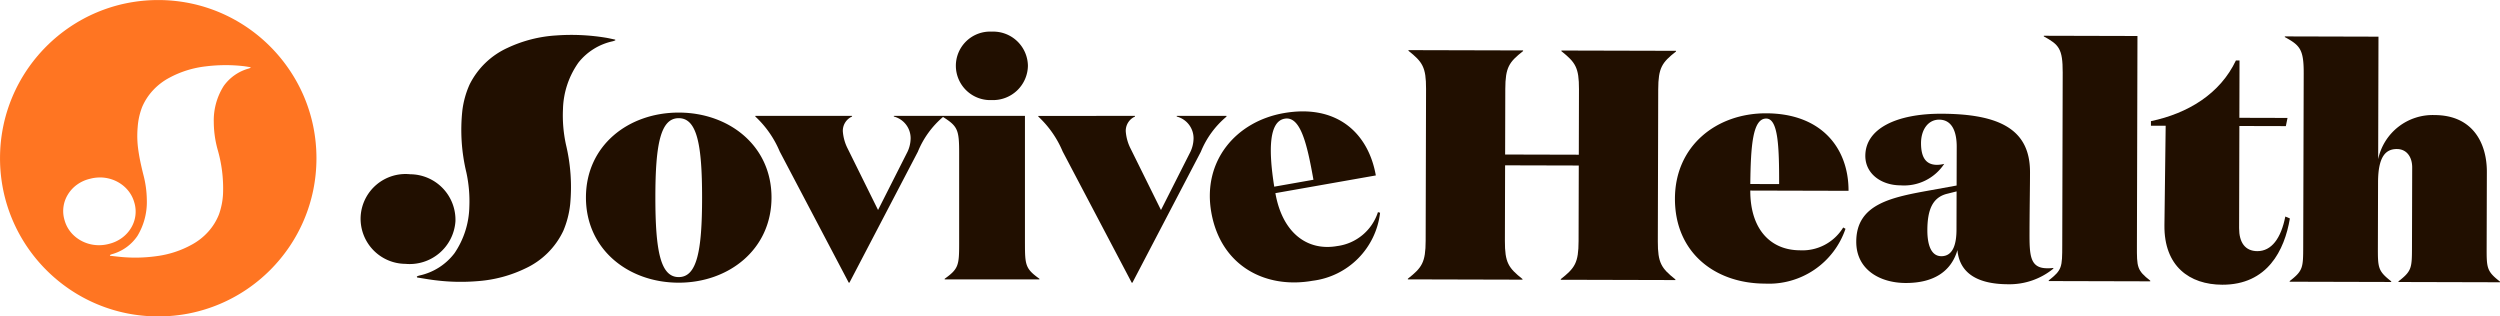
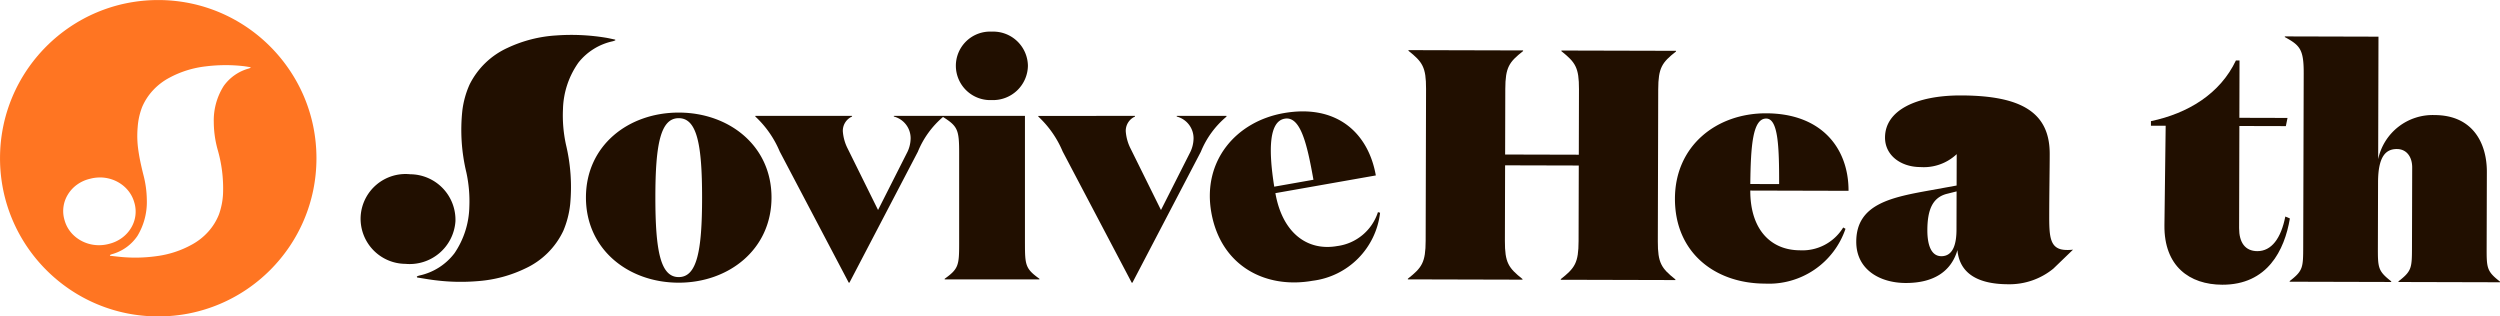
<svg xmlns="http://www.w3.org/2000/svg" width="252.801" height="32" viewBox="0 0 252.801 32">
  <defs>
    <clipPath id="clip-path">
      <path id="Path_8075" data-name="Path 8075" d="M0-688H252.8v-32H0Z" transform="translate(0 720)" fill="none" />
    </clipPath>
  </defs>
  <g id="Group_6151" data-name="Group 6151" transform="translate(0 720)">
    <g id="Group_6150" data-name="Group 6150" transform="translate(0 -720)" clip-path="url(#clip-path)">
      <g id="Group_6142" data-name="Group 6142" transform="translate(0)">
        <path id="Path_8067" data-name="Path 8067" d="M-217.224-385.83a3.831,3.831,0,0,0-.9.107l-.091.023a3.664,3.664,0,0,0-1.328.6,3.43,3.43,0,0,0-.931,1.013,3.179,3.179,0,0,0-.355,2.471c.008.031.017.063.027.095a3.265,3.265,0,0,0,.492,1.041,3.455,3.455,0,0,0,.8.8,3.68,3.68,0,0,0,1.024.516,3.774,3.774,0,0,0,1.162.183h0a3.822,3.822,0,0,0,.885-.1l.121-.031a3.668,3.668,0,0,0,1.326-.611,3.43,3.43,0,0,0,.927-1.018,3.179,3.179,0,0,0,.343-2.474c-.008-.028-.015-.055-.024-.082a3.269,3.269,0,0,0-.495-1.039,3.459,3.459,0,0,0-.8-.8,3.686,3.686,0,0,0-1.023-.515,3.782,3.782,0,0,0-1.161-.182m12.709-11.356a16.257,16.257,0,0,0-2.006.125,10.279,10.279,0,0,0-1.9.4,10.058,10.058,0,0,0-1.777.749,6.23,6.23,0,0,0-1.647,1.26,5.852,5.852,0,0,0-1.108,1.7,6.965,6.965,0,0,0-.452,2.052,9.945,9.945,0,0,0,.078,2.385c.106.746.269,1.476.481,2.343a10.486,10.486,0,0,1,.367,2.618,6.625,6.625,0,0,1-.945,3.63,4.579,4.579,0,0,1-2.621,1.865,1.3,1.3,0,0,0-.167.078l.024.075c.149.015.3.032.448.048.341.038.693.077,1.041.1s.707.036,1.059.036a15.561,15.561,0,0,0,2.128-.147,10.142,10.142,0,0,0,1.862-.419,9.929,9.929,0,0,0,1.736-.757,6.186,6.186,0,0,0,1.64-1.292,5.807,5.807,0,0,0,1.082-1.735,7.206,7.206,0,0,0,.418-2.076,14.056,14.056,0,0,0-.555-4.534,10.578,10.578,0,0,1-.379-2.746,6.5,6.5,0,0,1,1-3.646,4.6,4.6,0,0,1,2.548-1.772,1.659,1.659,0,0,0,.177-.078l-.013-.054-.252-.04c-.181-.029-.368-.06-.553-.078a16.277,16.277,0,0,0-1.715-.091m-6.812,25.41a16.117,16.117,0,0,1-3.224-.325,15.923,15.923,0,0,1-3-.932,16.008,16.008,0,0,1-2.718-1.475,16.116,16.116,0,0,1-2.368-1.954,16.121,16.121,0,0,1-1.954-2.368,16.01,16.01,0,0,1-1.475-2.718,15.917,15.917,0,0,1-.932-3,16.118,16.118,0,0,1-.325-3.225A16.117,16.117,0,0,1-227-391a15.914,15.914,0,0,1,.932-3,16.008,16.008,0,0,1,1.475-2.718,16.119,16.119,0,0,1,1.954-2.368,16.116,16.116,0,0,1,2.368-1.954,16.01,16.01,0,0,1,2.718-1.475,15.921,15.921,0,0,1,3-.932,16.115,16.115,0,0,1,3.224-.325,16.116,16.116,0,0,1,3.225.325,15.925,15.925,0,0,1,3,.932,16.01,16.01,0,0,1,2.718,1.475,16.113,16.113,0,0,1,2.368,1.954,16.118,16.118,0,0,1,1.954,2.368A16,16,0,0,1-196.584-394a15.924,15.924,0,0,1,.932,3,16.118,16.118,0,0,1,.325,3.224,16.119,16.119,0,0,1-.325,3.225,15.927,15.927,0,0,1-.932,3,16.005,16.005,0,0,1-1.475,2.718,16.121,16.121,0,0,1-1.954,2.368,16.115,16.115,0,0,1-2.368,1.954,16.006,16.006,0,0,1-2.718,1.475,15.927,15.927,0,0,1-3,.932,16.119,16.119,0,0,1-3.225.325" transform="translate(227.327 403.776)" fill="#ff7522" />
      </g>
      <g id="Group_6143" data-name="Group 6143" transform="translate(36.454 3.2)">
        <path id="Path_8068" data-name="Path 8068" d="M-691.86-175.961c-5.09,0-9.382,3.327-9.382,8.584s4.292,8.617,9.382,8.617c5.057,0,9.382-3.36,9.382-8.617s-4.325-8.584-9.382-8.584m0,16.635c-1.83,0-2.362-2.595-2.362-8.051,0-5.423.532-8.018,2.362-8.018s2.362,2.6,2.362,8.018c0,5.456-.532,8.051-2.362,8.051m31.65-17.9a3.526,3.526,0,0,0,3.66-3.46,3.506,3.506,0,0,0-3.66-3.46,3.457,3.457,0,0,0-3.626,3.46,3.477,3.477,0,0,0,3.626,3.46m3.36,14.505v-12.908h-13.259v.067a2.266,2.266,0,0,1,1.7,2.2,3.285,3.285,0,0,1-.4,1.53l-2.895,5.722-3.061-6.188a4.571,4.571,0,0,1-.5-1.763,1.575,1.575,0,0,1,.932-1.5v-.067h-9.781v.067a10.216,10.216,0,0,1,2.462,3.527l6.986,13.275h.067L-667.68-172a9.161,9.161,0,0,1,2.546-3.518c1.469.933,1.631,1.29,1.631,3.585v9.216c0,2.2-.066,2.562-1.464,3.56v.067h9.582v-.067c-1.4-1-1.464-1.364-1.464-3.56m20.377-12.842v-.067H-641.5v.067a2.266,2.266,0,0,1,1.7,2.2,3.281,3.281,0,0,1-.4,1.53l-2.894,5.722-3.061-6.188a4.571,4.571,0,0,1-.5-1.763,1.575,1.575,0,0,1,.932-1.5v-.067H-655.5v.067a10.214,10.214,0,0,1,2.462,3.527l6.987,13.275h.067l6.92-13.241a9.11,9.11,0,0,1,2.6-3.56m15.31,9.664a5.008,5.008,0,0,1-4.125,3.43c-3.014.531-5.537-1.321-6.247-5.351l10.157-1.791c-.751-4.259-3.913-7.249-9.319-6.3-4.816.849-8.236,4.831-7.317,10.04.948,5.373,5.422,7.76,10.239,6.911a7.836,7.836,0,0,0,6.827-6.879Zm-9.436-9.451c1.573-.277,2.249,2.407,2.913,6.175l-3.964.7c-.617-3.878-.489-6.6,1.051-6.874m-83.849,10.4a4.606,4.606,0,0,0-4.576-4.781,4.548,4.548,0,0,0-5.01,4.281,4.568,4.568,0,0,0,4.532,4.779,4.639,4.639,0,0,0,5.053-4.279m16.172-18.324-.014-.072c-.351-.071-.7-.156-1.053-.21a21.514,21.514,0,0,0-4.907-.212,13.458,13.458,0,0,0-4.927,1.257,7.972,7.972,0,0,0-3.836,3.7,9.113,9.113,0,0,0-.738,2.661,18.4,18.4,0,0,0,.41,6.24,13.69,13.69,0,0,1,.3,3.46,8.673,8.673,0,0,1-1.5,4.7,6.056,6.056,0,0,1-3.584,2.266,1.72,1.72,0,0,0-.226.091l.026.1c.65.1,1.3.221,1.952.293a20.6,20.6,0,0,0,4.209.074,13.278,13.278,0,0,0,4.825-1.3,7.911,7.911,0,0,0,3.8-3.784,9.43,9.43,0,0,0,.695-2.695,18.4,18.4,0,0,0-.418-5.986,13.807,13.807,0,0,1-.31-3.629,8.513,8.513,0,0,1,1.572-4.714,6.062,6.062,0,0,1,3.481-2.15,2.218,2.218,0,0,0,.238-.09" transform="translate(724.039 184.145)" fill="#210f00" />
      </g>
      <g id="Group_6144" data-name="Group 6144" transform="translate(142.365 5.069)">
        <path id="Path_8069" data-name="Path 8069" d="M-39.527-84.118c.006-2.186-.357-2.716-1.778-3.846v-.066l11.591.03v.066c-1.427,1.122-1.793,1.651-1.8,3.837l-.017,6.623,7.451.019.017-6.623c.006-2.186-.357-2.716-1.778-3.846v-.066l11.591.03v.066c-1.427,1.122-1.792,1.651-1.8,3.837l-.04,15.366c-.006,2.186.357,2.716,1.778,3.846v.066l-11.591-.03v-.066c1.427-1.122,1.793-1.651,1.8-3.837l.02-7.65-7.451-.019-.02,7.65c-.006,2.186.357,2.716,1.778,3.846v.066l-11.591-.03v-.066c1.427-1.122,1.793-1.651,1.8-3.837Z" transform="translate(41.365 88.03)" fill="#210f00" />
      </g>
      <g id="Group_6145" data-name="Group 6145" transform="translate(169.371 11.458)">
        <path id="Path_8070" data-name="Path 8070" d="M-377.409-168.507l-9.935-.026c-.01,3.974,2.1,6.033,5.018,6.04a4.826,4.826,0,0,0,4.377-2.307l.232.133a8.178,8.178,0,0,1-8.161,5.542c-5.034-.013-9.1-3.137-9.085-8.6.014-5.332,4.2-8.633,9.229-8.62,5.63.015,8.336,3.565,8.325,7.838m-7.019-.681c.01-3.908-.115-6.624-1.308-6.627-1.358,0-1.563,2.712-1.607,6.619Z" transform="translate(394.963 176.345)" fill="#210f00" />
      </g>
      <g id="Group_6146" data-name="Group 6146" transform="translate(187.706 11.504)">
-         <path id="Path_8071" data-name="Path 8071" d="M-428.476-336.706a7,7,0,0,1-4.574,1.578c-3.179-.008-4.7-1.171-5.059-2.994a3.829,3.829,0,0,1-.065-.464c-.635,2.184-2.426,3.339-5.241,3.331-2.583-.007-5-1.338-4.99-4.186.01-3.841,3.621-4.494,7.63-5.213l2.518-.457.01-3.941c0-1.292-.357-2.716-1.781-2.72-1.093,0-1.824.989-1.828,2.38,0,1.523.557,2.187,1.617,2.19a2.955,2.955,0,0,0,.729-.1,4.861,4.861,0,0,1-4.41,2.174c-1.954-.005-3.574-1.168-3.569-2.99.007-2.749,3.157-4.264,7.694-4.252,6.027.016,8.97,1.679,8.959,5.918,0,1.523-.042,3.477-.049,6.027-.006,2.351.023,3.676,1.779,3.681a4.431,4.431,0,0,0,.629-.032Zm-10.71-7.578c-1.524.36-2.025,1.651-2.03,3.7,0,1.424.358,2.617,1.417,2.62,1.259,0,1.527-1.387,1.53-2.678l.01-3.875Z" transform="translate(448.405 352.367)" fill="#210f00" />
+         <path id="Path_8071" data-name="Path 8071" d="M-428.476-336.706a7,7,0,0,1-4.574,1.578c-3.179-.008-4.7-1.171-5.059-2.994a3.829,3.829,0,0,1-.065-.464c-.635,2.184-2.426,3.339-5.241,3.331-2.583-.007-5-1.338-4.99-4.186.01-3.841,3.621-4.494,7.63-5.213l2.518-.457.01-3.941a2.955,2.955,0,0,0,.729-.1,4.861,4.861,0,0,1-4.41,2.174c-1.954-.005-3.574-1.168-3.569-2.99.007-2.749,3.157-4.264,7.694-4.252,6.027.016,8.97,1.679,8.959,5.918,0,1.523-.042,3.477-.049,6.027-.006,2.351.023,3.676,1.779,3.681a4.431,4.431,0,0,0,.629-.032Zm-10.71-7.578c-1.524.36-2.025,1.651-2.03,3.7,0,1.424.358,2.617,1.417,2.62,1.259,0,1.527-1.387,1.53-2.678l.01-3.875Z" transform="translate(448.405 352.367)" fill="#210f00" />
      </g>
      <g id="Group_6147" data-name="Group 6147" transform="translate(206.67 3.616)">
-         <path id="Path_8072" data-name="Path 8072" d="M-202.451-456.214c-.006,2.186-.006,2.484,1.349,3.547v.066l-10.266-.027v-.066c1.36-1.056,1.361-1.354,1.367-3.54l.045-17.486c.006-2.418-.39-2.816-1.911-3.648v-.066l9.471.025Z" transform="translate(211.867 477.433)" fill="#210f00" />
-       </g>
+         </g>
      <g id="Group_6148" data-name="Group 6148" transform="translate(217.504 6.118)">
        <path id="Path_8073" data-name="Path 8073" d="M-302.081-343.5c-.538,3.211-2.27,6.717-6.84,6.7-3.312-.009-5.89-1.87-5.846-6.009l.126-10.067-1.49,0v-.464c3.744-.785,6.995-2.764,8.593-6.138h.364l-.015,5.8,4.868.013-.168.827-4.7-.012-.027,10.332c0,1.424.59,2.32,1.849,2.323,1.424,0,2.388-1.285,2.824-3.5Z" transform="translate(316.131 359.473)" fill="#210f00" />
      </g>
      <g id="Group_6149" data-name="Group 6149" transform="translate(231.041 3.682)">
        <path id="Path_8074" data-name="Path 8074" d="M-203.639-.529l-.032,12.386A5.631,5.631,0,0,1-197.964,7.4c3.875.01,5.291,2.862,5.284,5.743l-.02,7.551c-.006,2.186-.007,2.484,1.348,3.547v.066l-10.266-.027v-.066c1.361-1.056,1.361-1.354,1.367-3.54l.021-7.981c0-1.06-.558-1.856-1.552-1.859-1.126,0-1.89.757-1.9,3.34l-.017,6.491c-.006,2.186-.006,2.484,1.348,3.547v.066l-10.266-.027v-.066c1.36-1.056,1.361-1.354,1.367-3.54L-211.2,3.16c.006-2.418-.39-2.816-1.911-3.648V-.554Z" transform="translate(213.111 0.554)" fill="#210f00" />
      </g>
    </g>
  </g>
</svg>